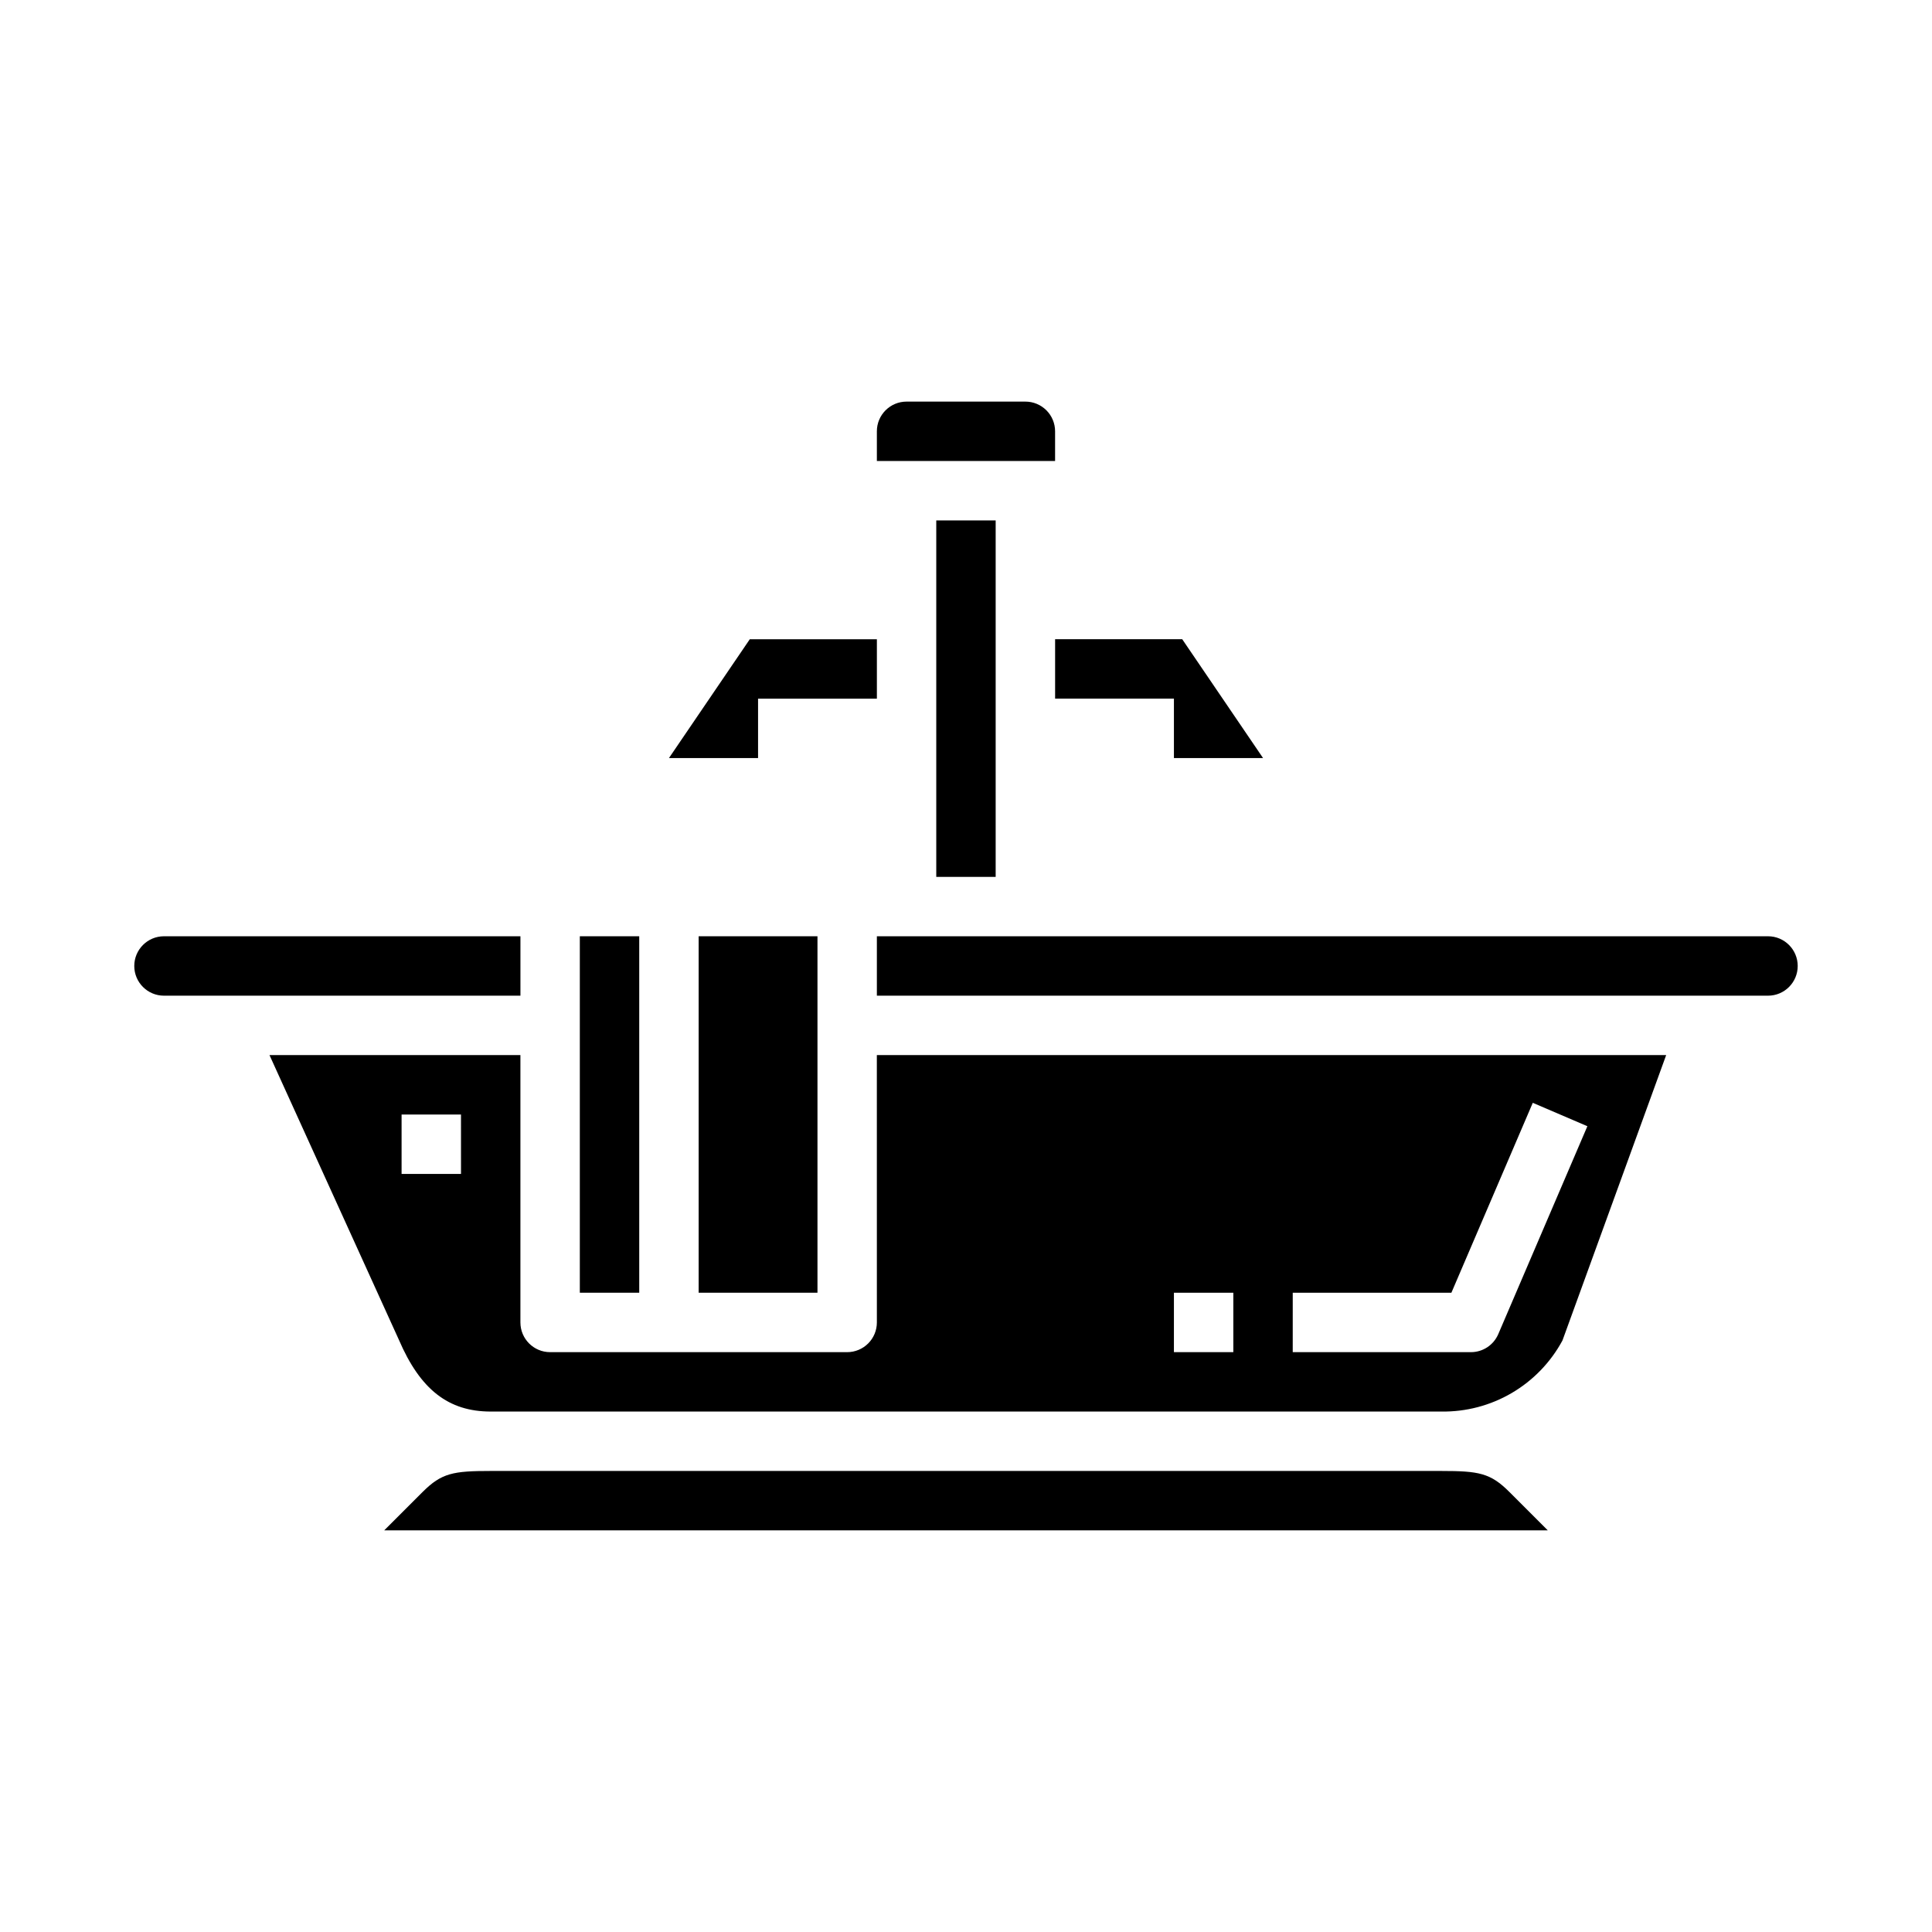
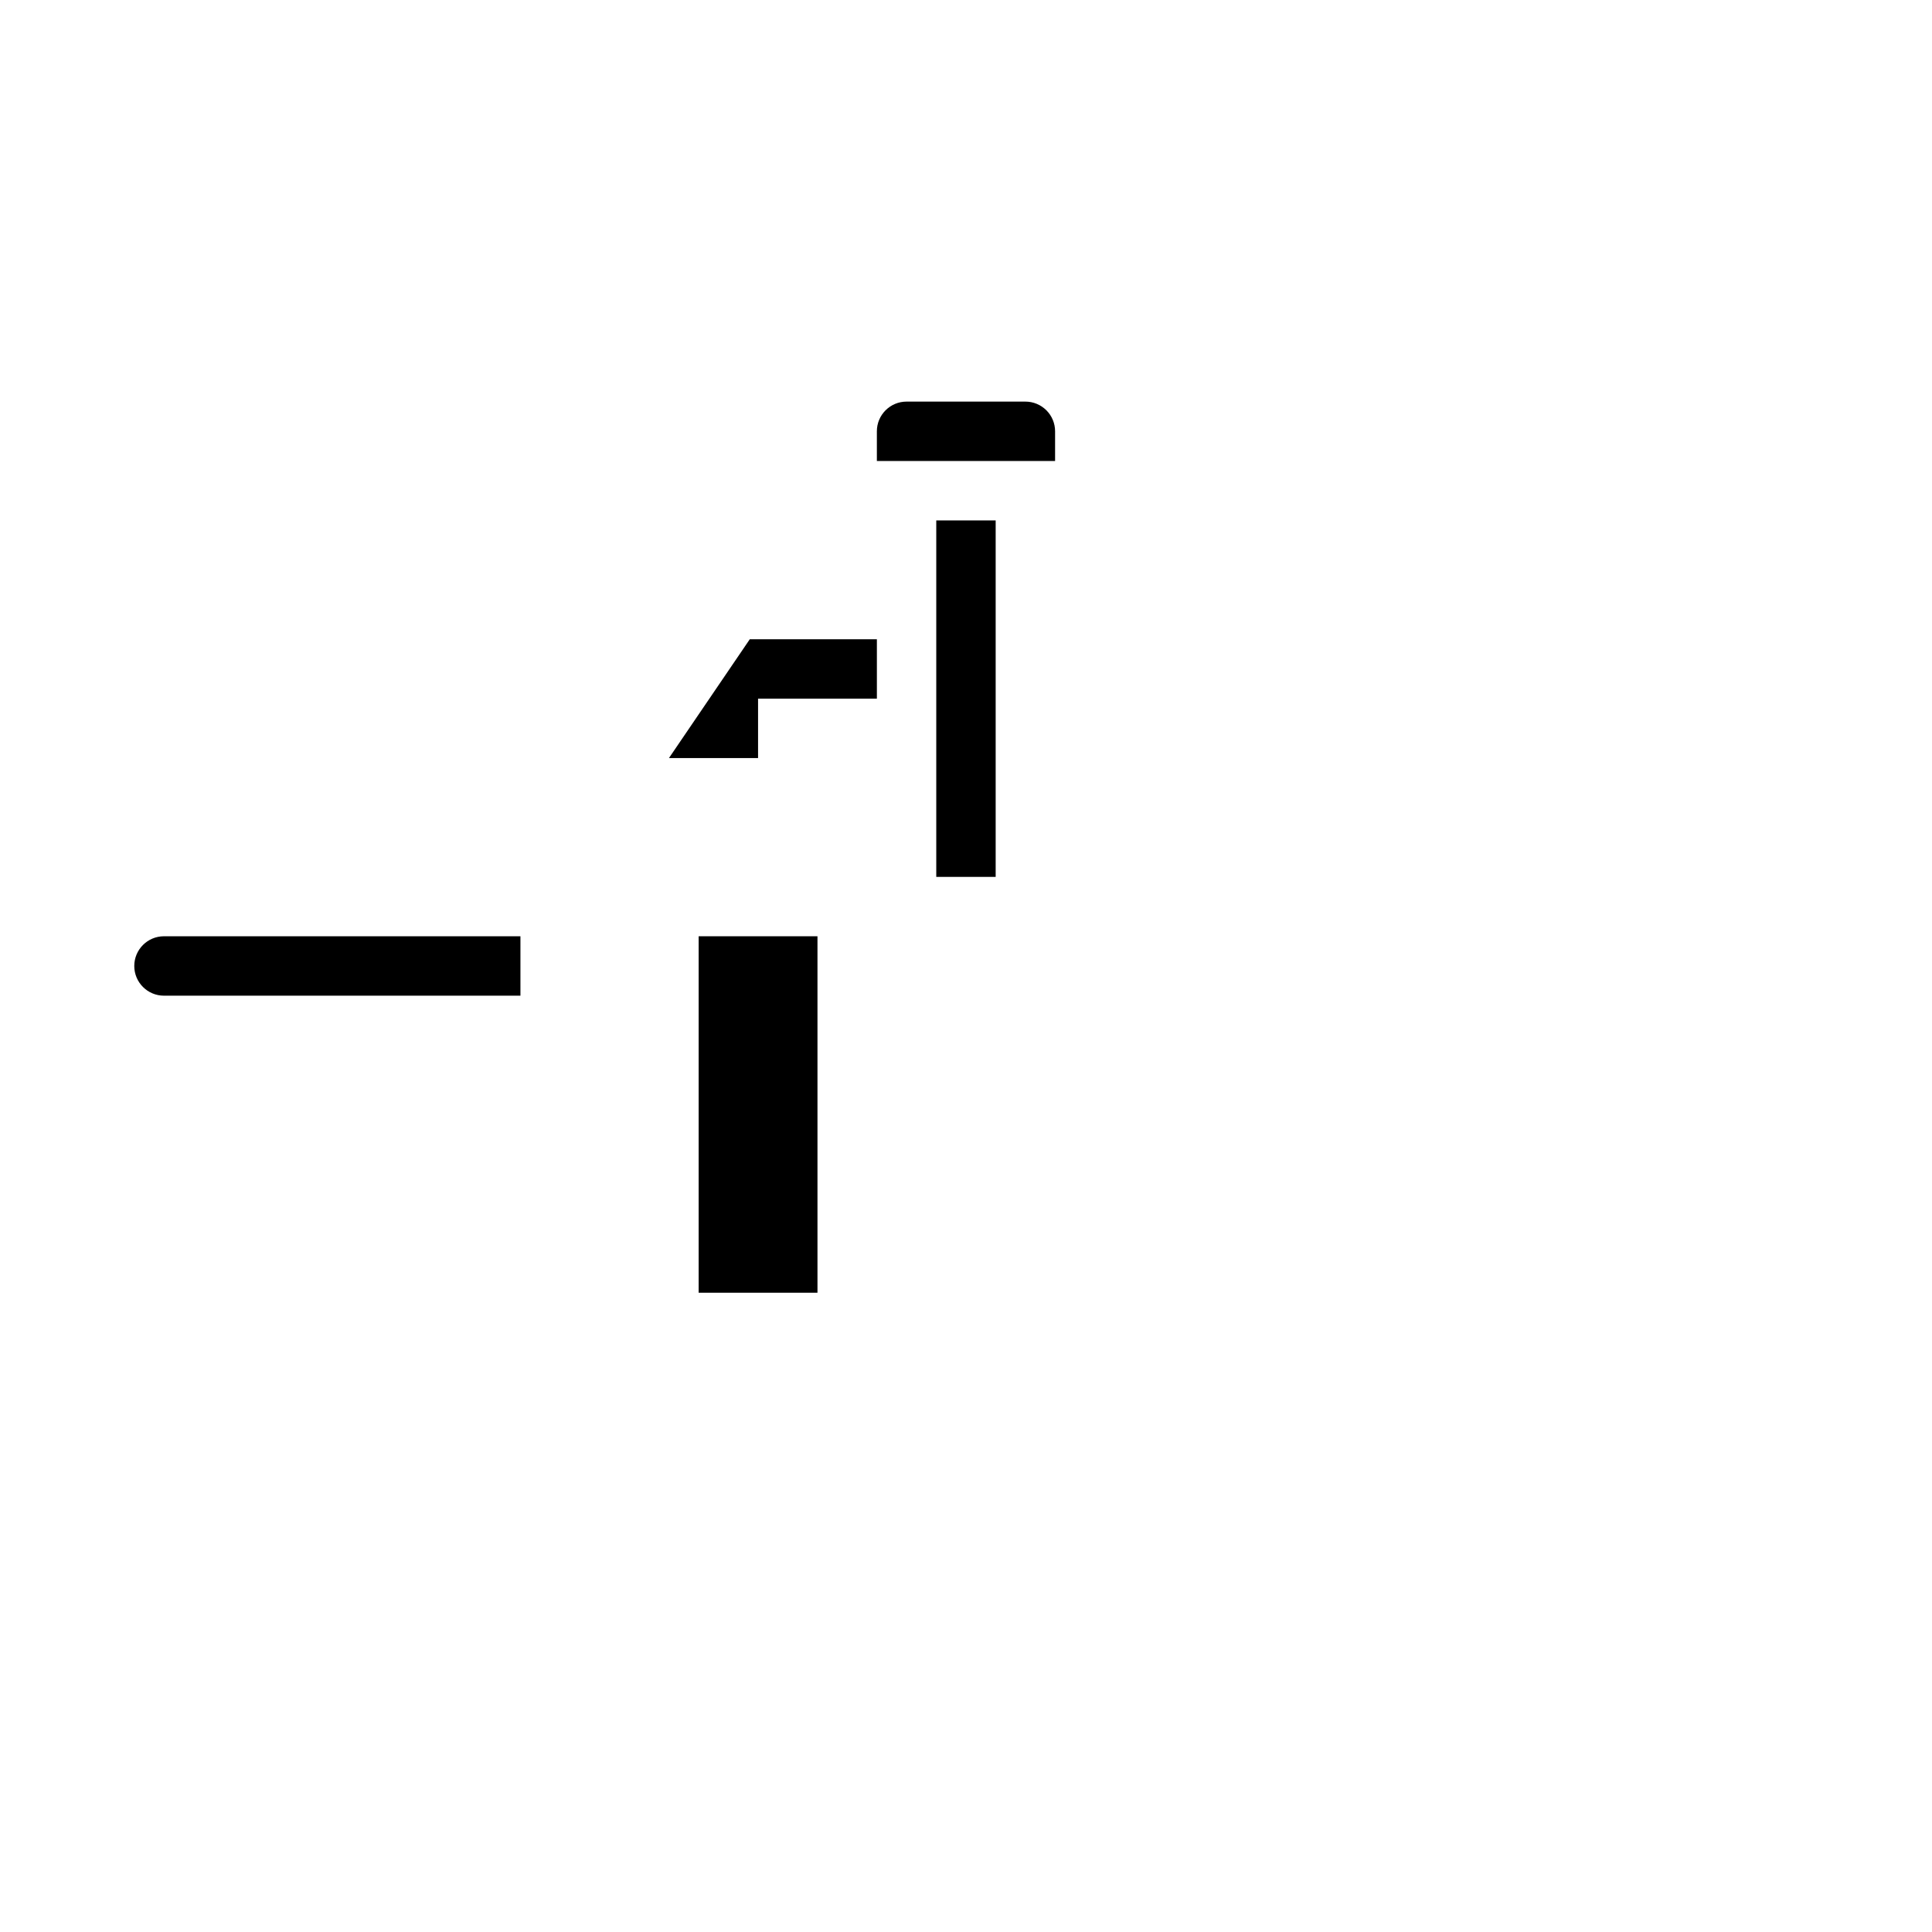
<svg xmlns="http://www.w3.org/2000/svg" fill="#000000" width="800px" height="800px" version="1.1" viewBox="144 144 512 512">
  <g>
-     <path d="m297.66 392.12h15.742v94.465h-15.742z" />
    <path d="m329.15 392.12h31.488v94.465h-31.488z" />
    <path d="m281.92 392.12h-94.465c-4.348 0-7.871 3.527-7.871 7.875s3.523 7.871 7.871 7.871h94.465z" />
-     <path d="m376.38 494.46c0 2.09-0.828 4.094-2.305 5.566-1.477 1.477-3.481 2.309-5.566 2.309h-78.723c-4.348 0-7.871-3.527-7.871-7.875v-70.848h-66.496l34.297 75.461c5.664 13.195 13.141 19.004 24.328 19.004h251.9c6.57 0.102 13.039-1.602 18.703-4.926 5.664-3.324 10.309-8.137 13.426-13.918l27.48-75.621h-209.18zm-110.21-39.359h-15.746v-15.742h15.742zm220.42 31.488h42.043l21.57-50.332 14.469 6.203-23.617 55.105v-0.004c-1.242 2.894-4.086 4.773-7.234 4.773h-47.234zm-31.488 0h15.742v15.742l-15.746 0.004z" />
-     <path d="m525.95 533.82h-251.9c-9.957 0-13.027 0.543-18.051 5.566l-10.18 10.176h308.36l-10.18-10.18c-5.019-5.019-8.09-5.562-18.051-5.562z" />
-     <path d="m612.54 392.12h-236.16v15.742l236.16 0.004c4.348 0 7.871-3.523 7.871-7.871s-3.523-7.875-7.871-7.875z" />
    <path d="m342.7 313.41-21.422 31.488h23.617v-15.746h31.488v-15.742z" />
    <path d="m392.12 281.92h15.742v94.465h-15.742z" />
-     <path d="m478.72 344.89-21.418-31.488h-33.688v15.742h31.488v15.746z" />
    <path d="m423.61 258.3c0-2.086-0.828-4.09-2.305-5.566-1.477-1.477-3.477-2.305-5.566-2.305h-31.488c-4.348 0-7.871 3.523-7.871 7.871v7.871h47.23z" />
  </g>
</svg>